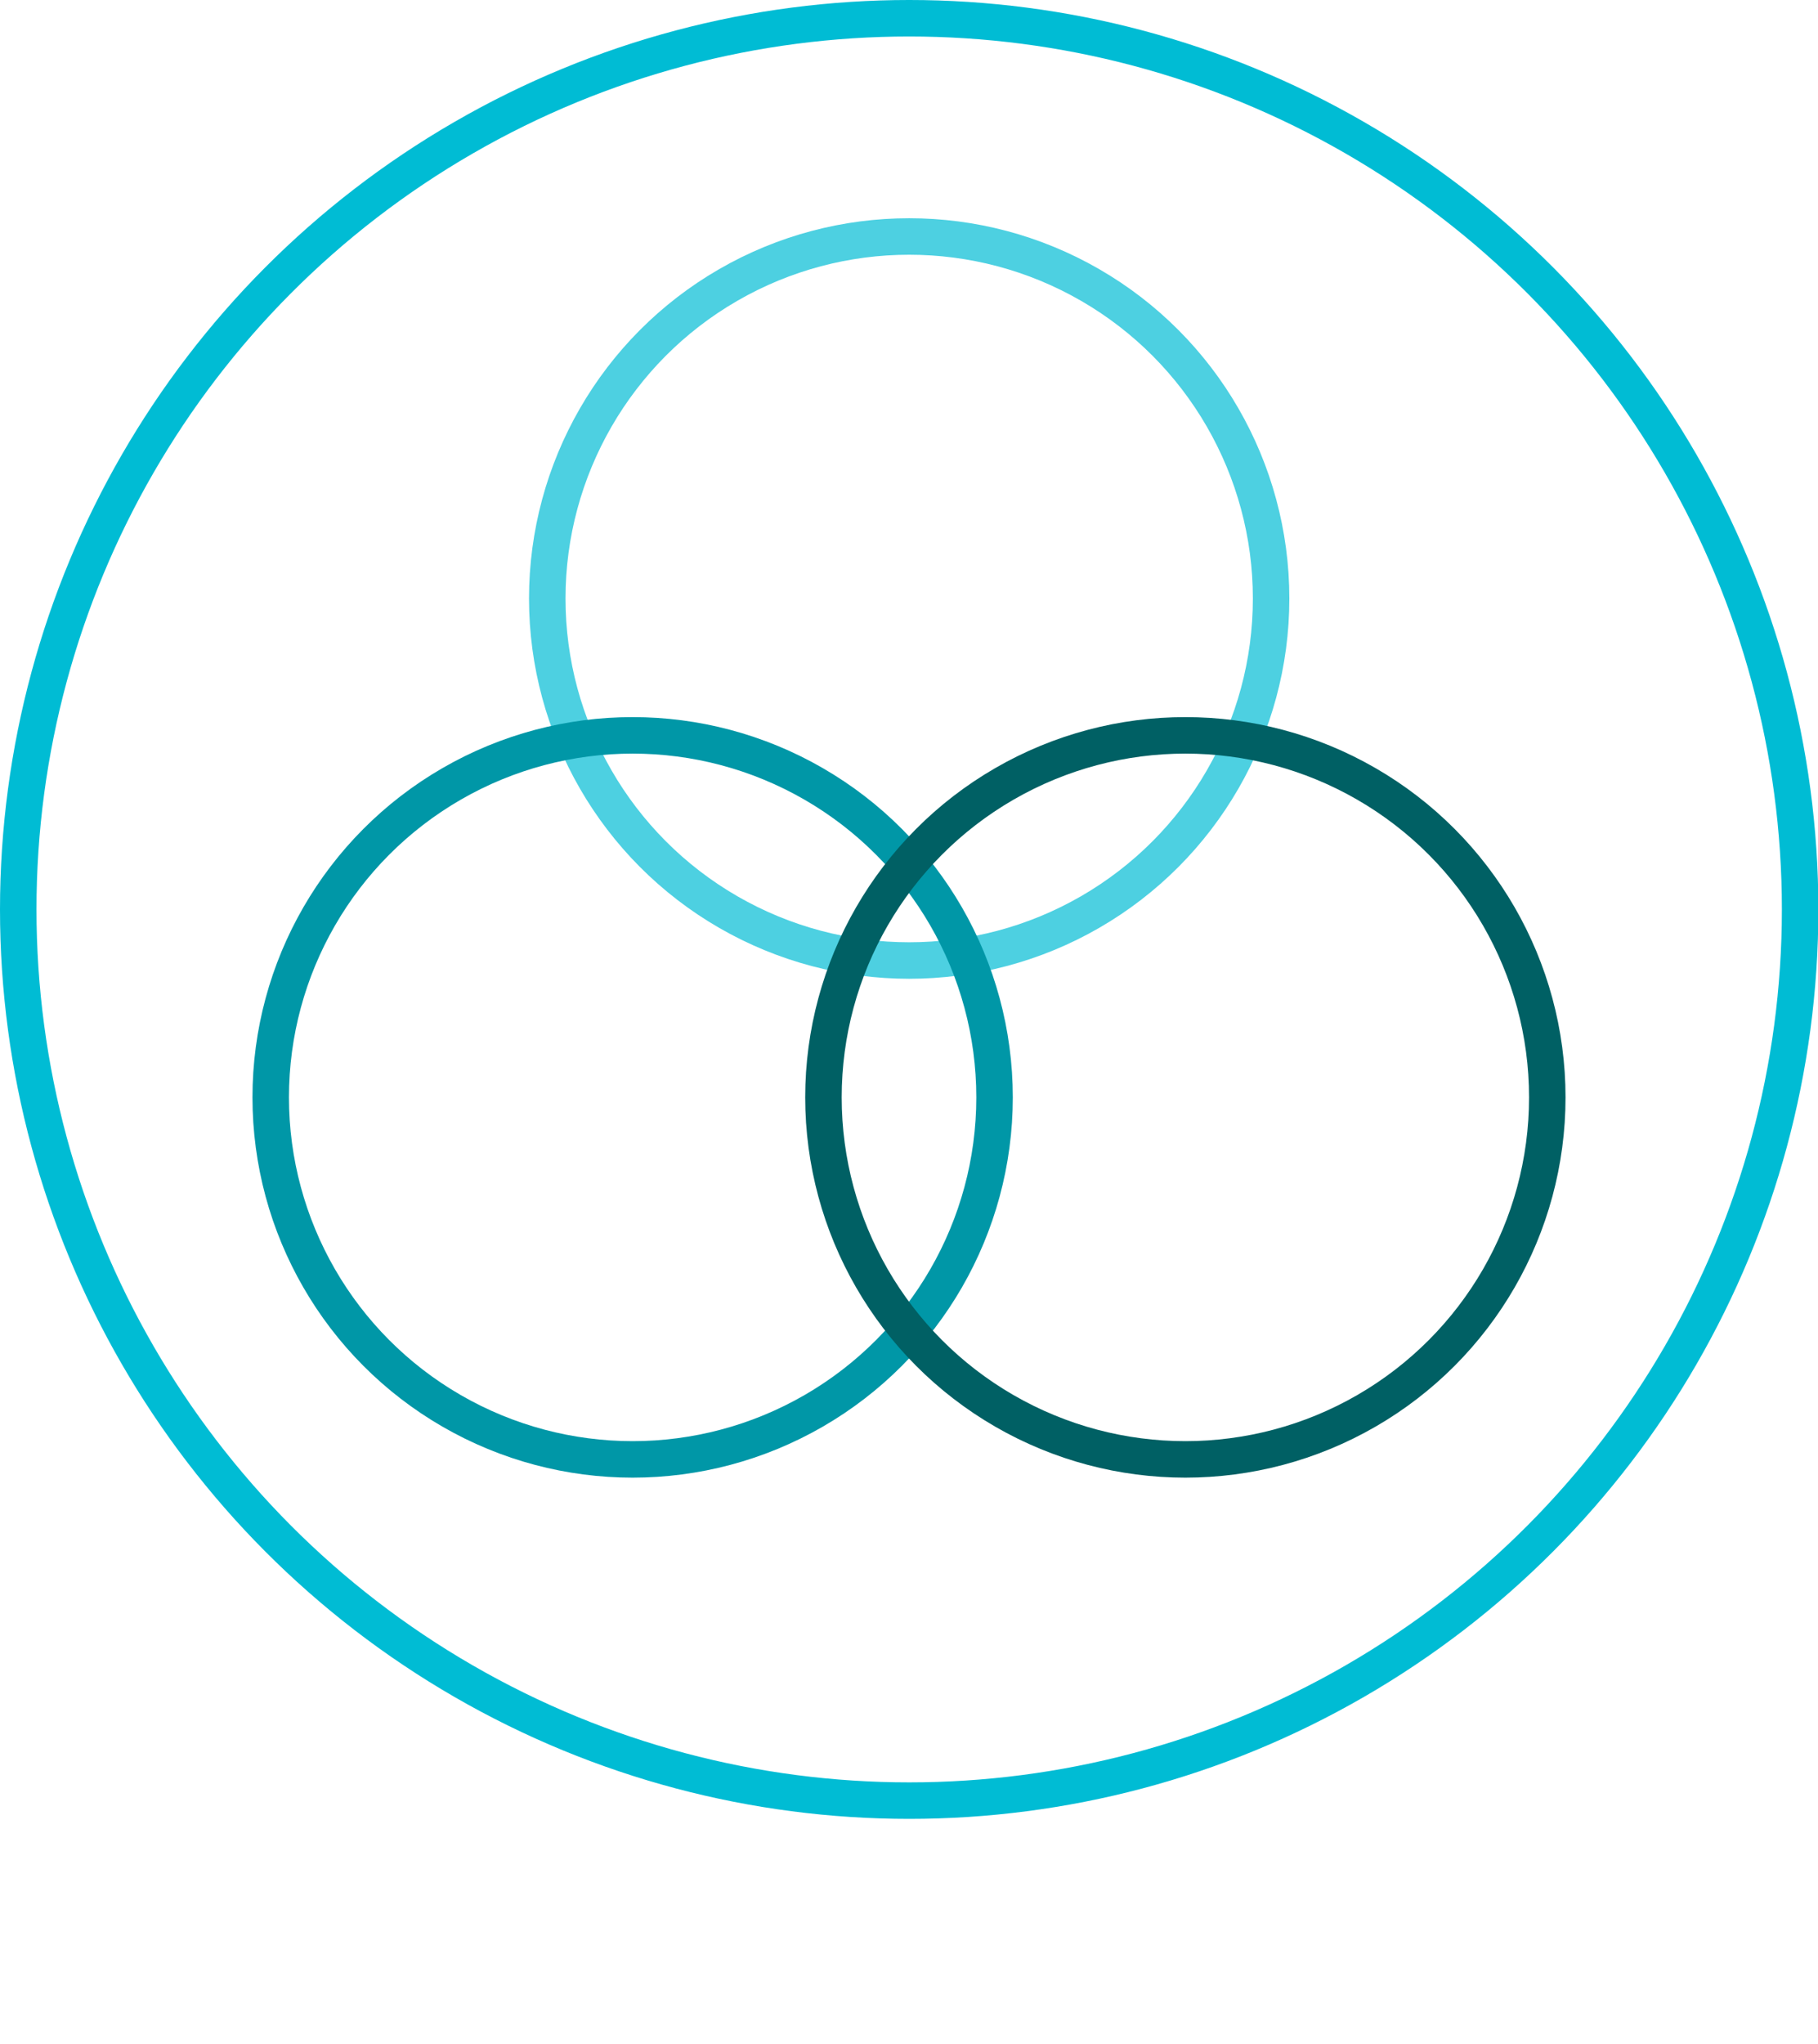
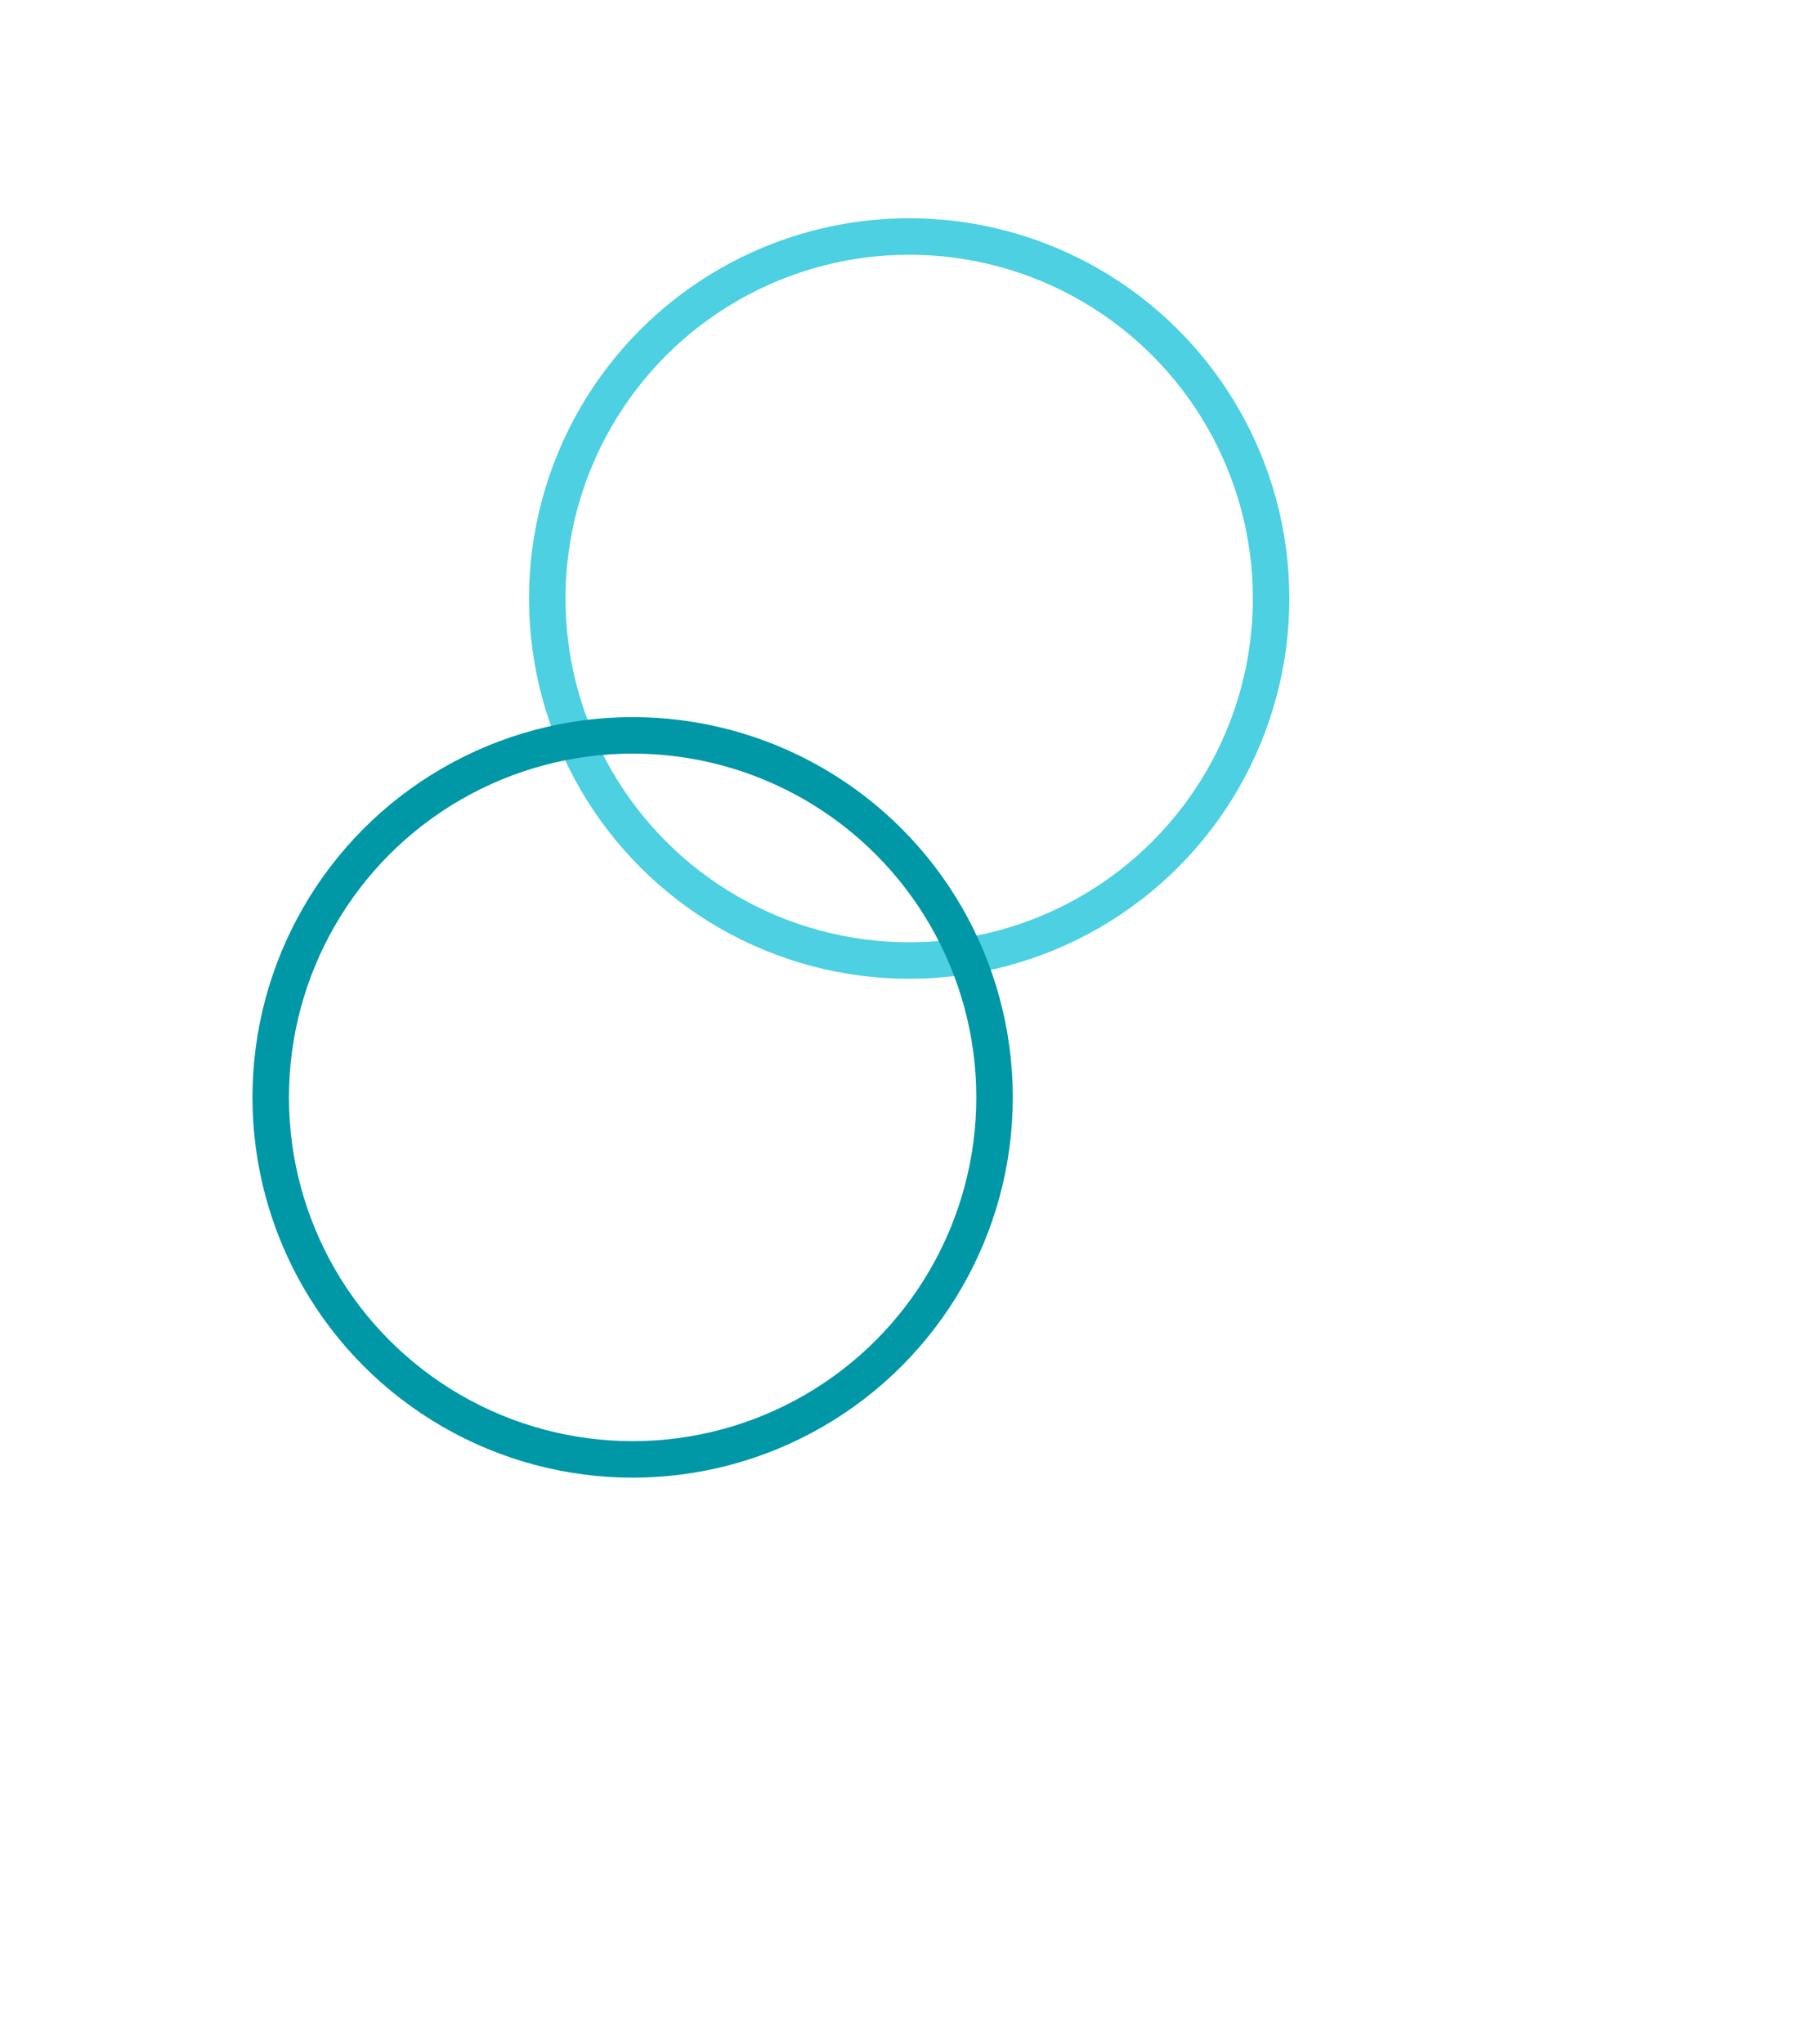
<svg xmlns="http://www.w3.org/2000/svg" id="icons3" width="50%" version="1.1" viewBox="0 0 49.83 56">
  <g>
    <circle fill="none" stroke="#4dd0e1" class="cls-1" cx="24.92" cy="16.4" r="9.92" />
    <circle fill="none" stroke="#0097a7" class="cls-1" cx="17.34" cy="30.07" r="9.92" />
-     <circle fill="none" stroke="#006064" class="cls-1" cx="32.49" cy="30.07" r="9.92" />
    <animateTransform attributeName="transform" attributeType="XML" type="rotate" from="0 24.195 24.195" to="360 24.195 24.195" dur="2.5s" repeatCount="2" begin="1.5s" />
  </g>
-   <circle stroke="#00bcd4" fill="none" class="cls-1" cx="24.92" cy="24.92" r="24.42" />
</svg>